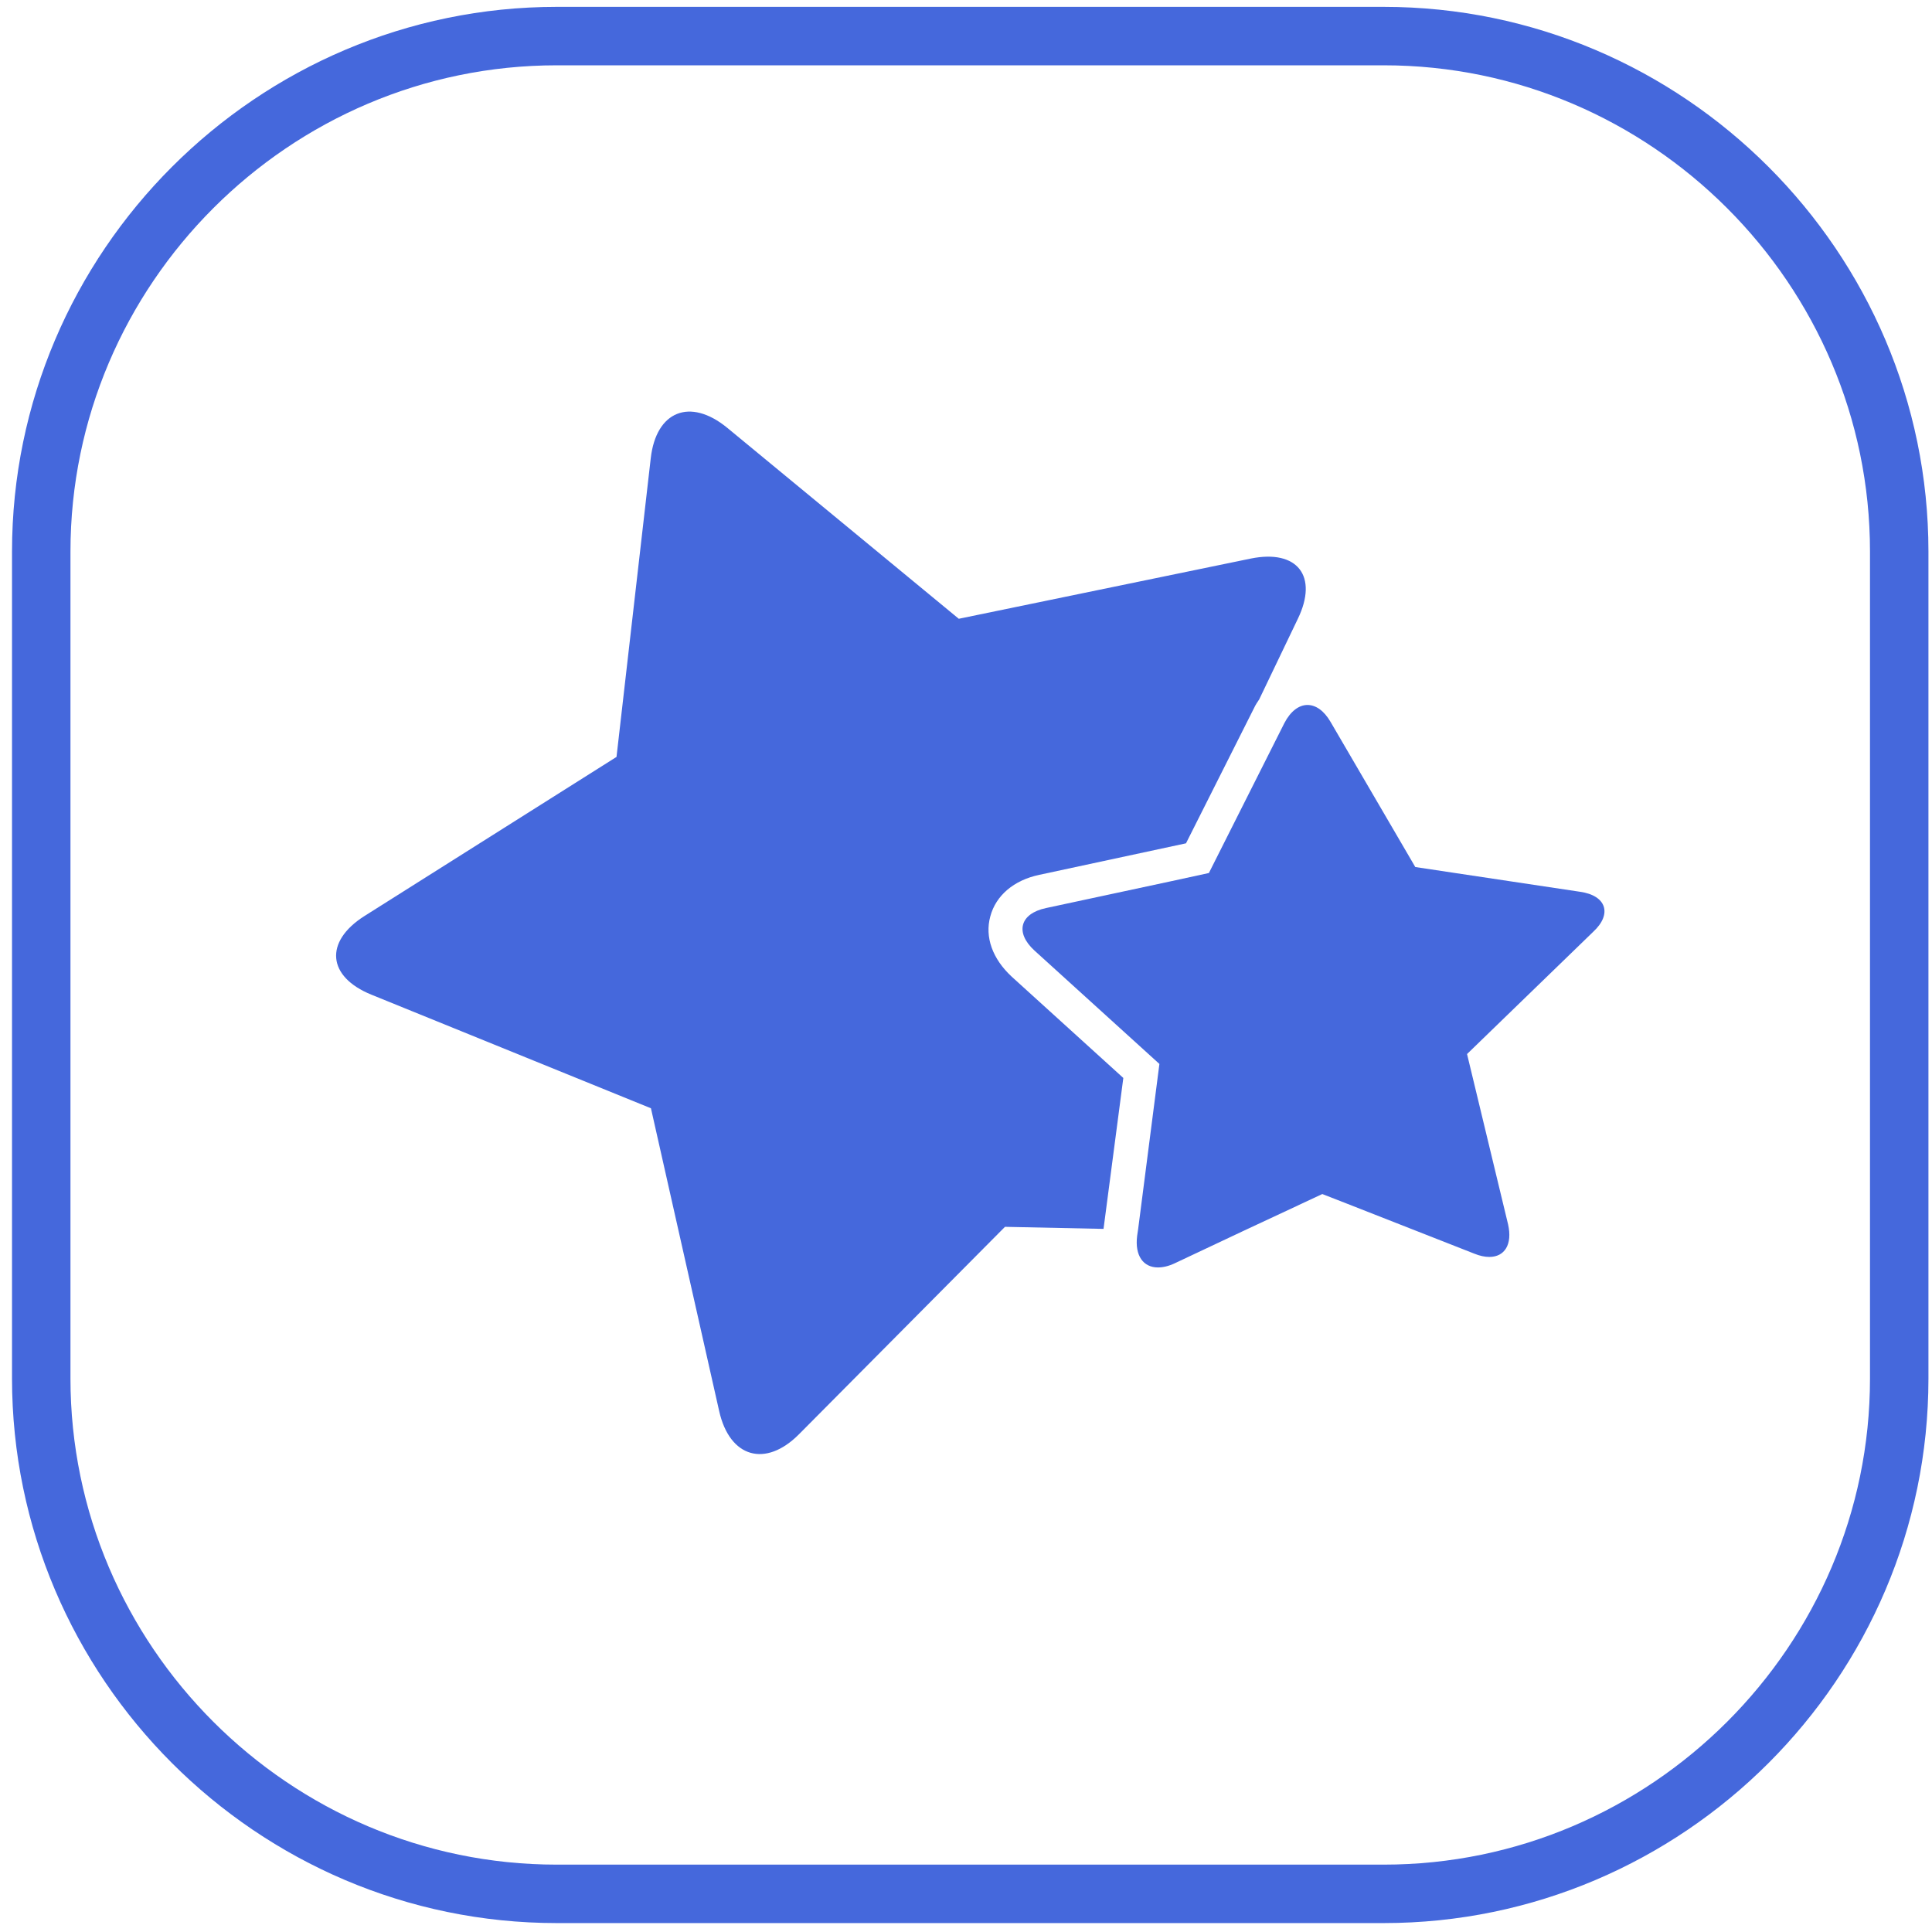
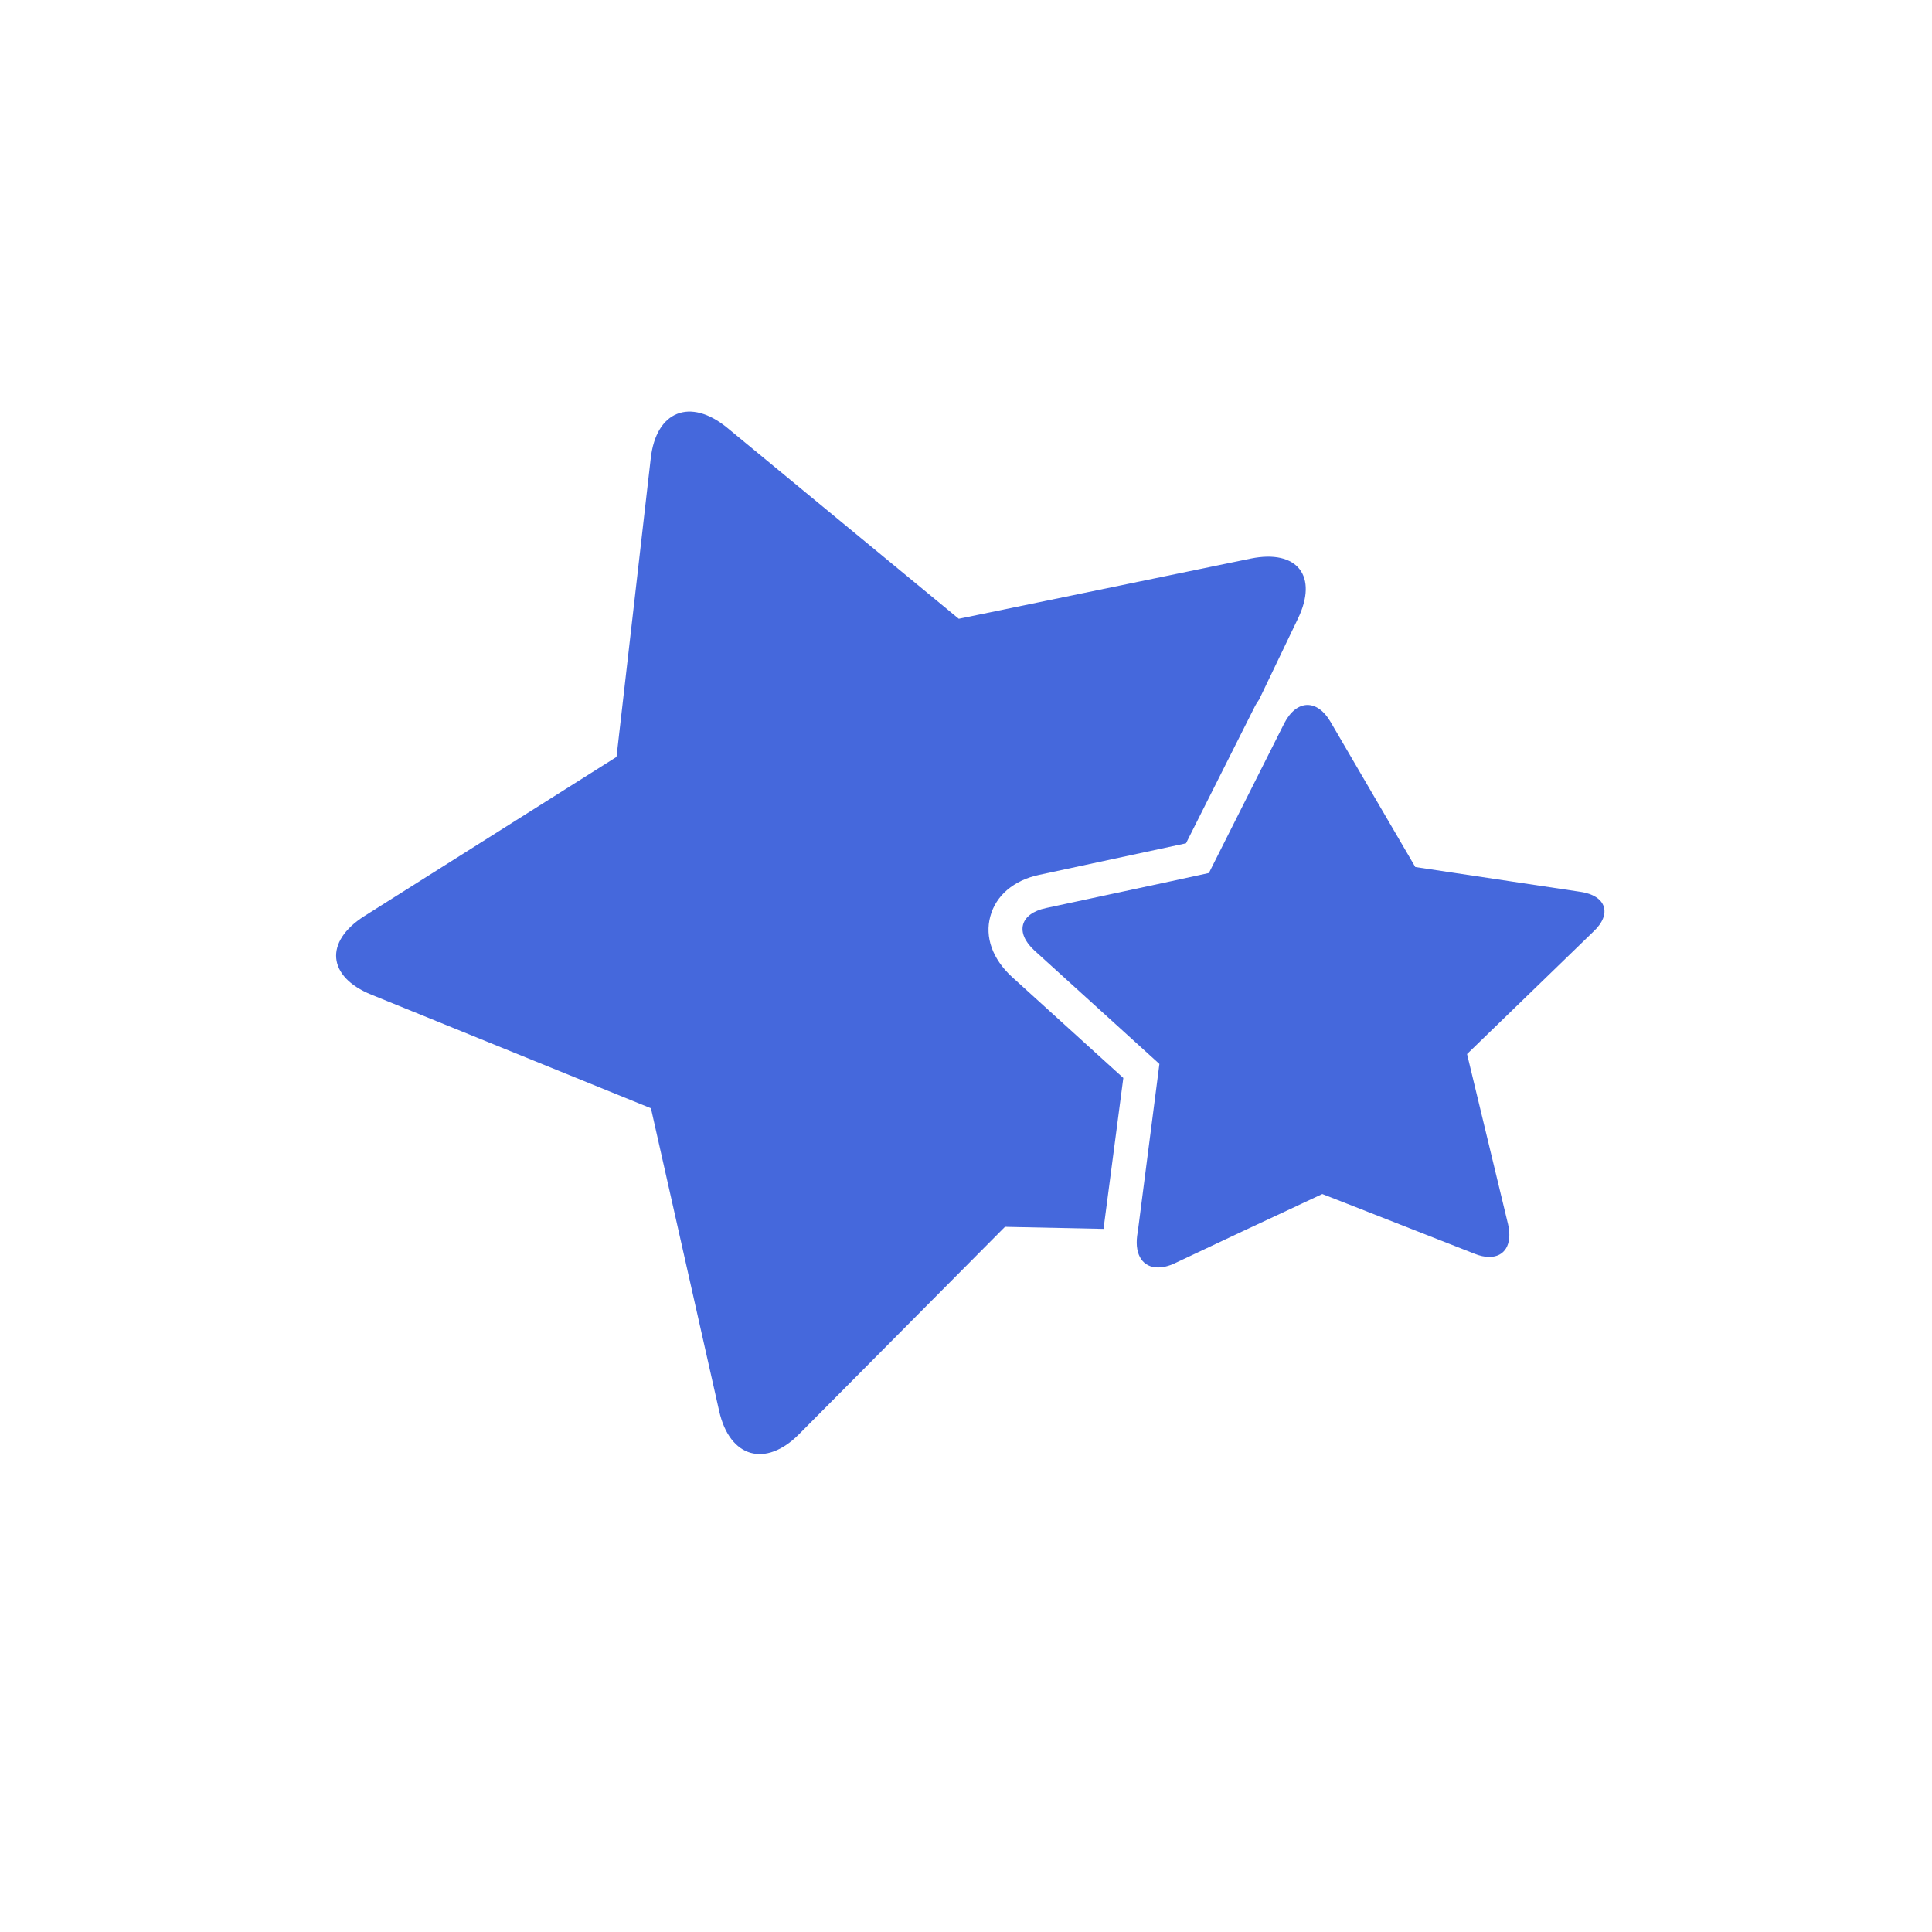
<svg xmlns="http://www.w3.org/2000/svg" version="1.1" id="Capa_1" x="0px" y="0px" viewBox="0 0 937 937" style="enable-background:new 0 0 937 937;" xml:space="preserve">
  <style type="text/css">
	.st0{fill:none;stroke:#4568DC;stroke-width:28.346;stroke-miterlimit:10;}
	.st1{fill:#4568DC;}
</style>
-   <path class="st0" d="M671.1,918.5H270c-137.5,0-250-112.5-250-250V267.5c0-137.5,112.5-250,250-250h401.1c137.5,0,250,112.5,250,250  v401.1C921.1,806,808.6,918.5,671.1,918.5z" />
  <g>
    <g>
      <path class="st1" d="M348.8,684.4c5.1,22.6,22.5,27.5,38.7,11.2L487.4,595l47.8,1l9.6-73.2l-54.1-49.1    c-9.3-8.6-13.2-19.2-10.4-29.3c2.7-10.1,11.4-17.5,23.7-20.1l71.2-15.3l33-65.6c0.7-1.5,1.6-2.9,2.5-4.2l18.7-39    c10.1-20.8-0.2-33.9-22.8-29.3l-141.6,29.2l-112.4-92.7c-17.9-14.6-34.4-8.1-37,14.9l-16.6,144.8l-122.3,77.2    c-19.5,12.4-18,29.4,3.4,38.1l135.6,55.1L348.8,684.4z" />
      <path class="st1" d="M766.3,432.5l-79.9-12l-41.1-70.4c-3.2-5.5-7.2-8.2-11.2-8.2c-4.1,0-8.2,3-11.2,8.8l-36.6,72.7l-18.4,4    l-60.6,13c-12.7,2.7-15.1,11.9-5.6,20.6l60.6,55L552,596l-0.5,3.4c-1.2,9.6,3,15.3,10.1,15.3c2.4,0,5.1-0.6,8.1-2L603,597    l38.3-17.9l11.8,4.6l61.9,24.3c2.7,1.1,5.1,1.6,7.3,1.6c7.4,0,11.3-6,9.1-15.8l-19.9-82.6l61.2-59.3    C782,443.3,779.1,434.3,766.3,432.5z" />
    </g>
  </g>
</svg>